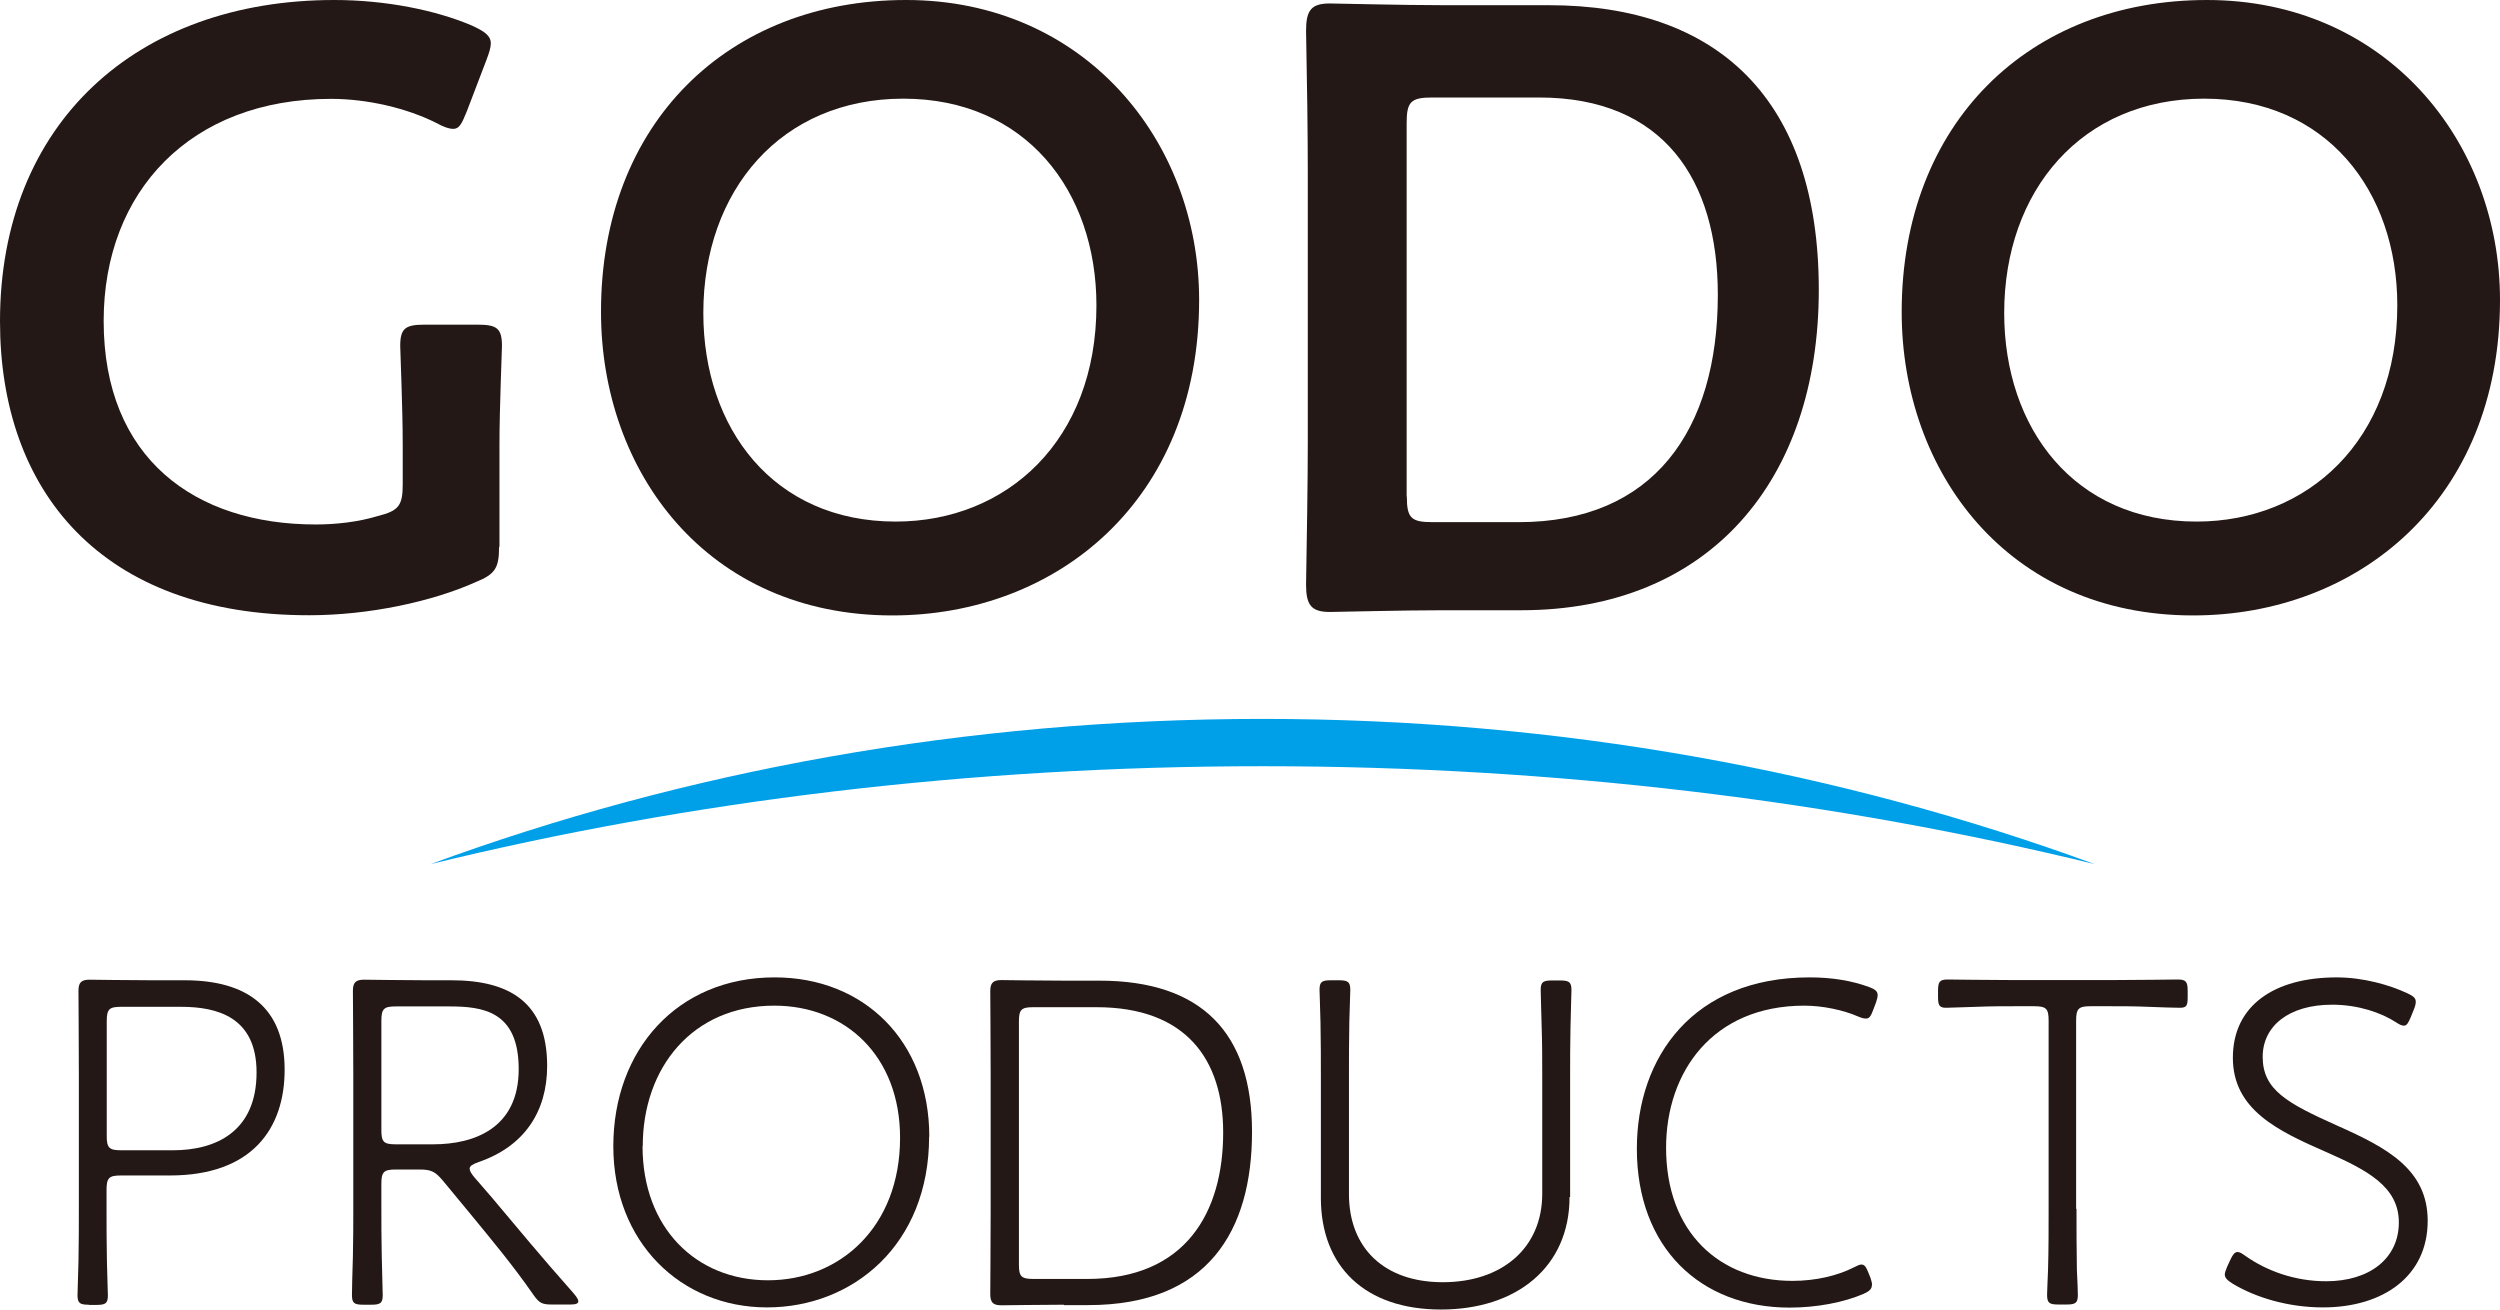
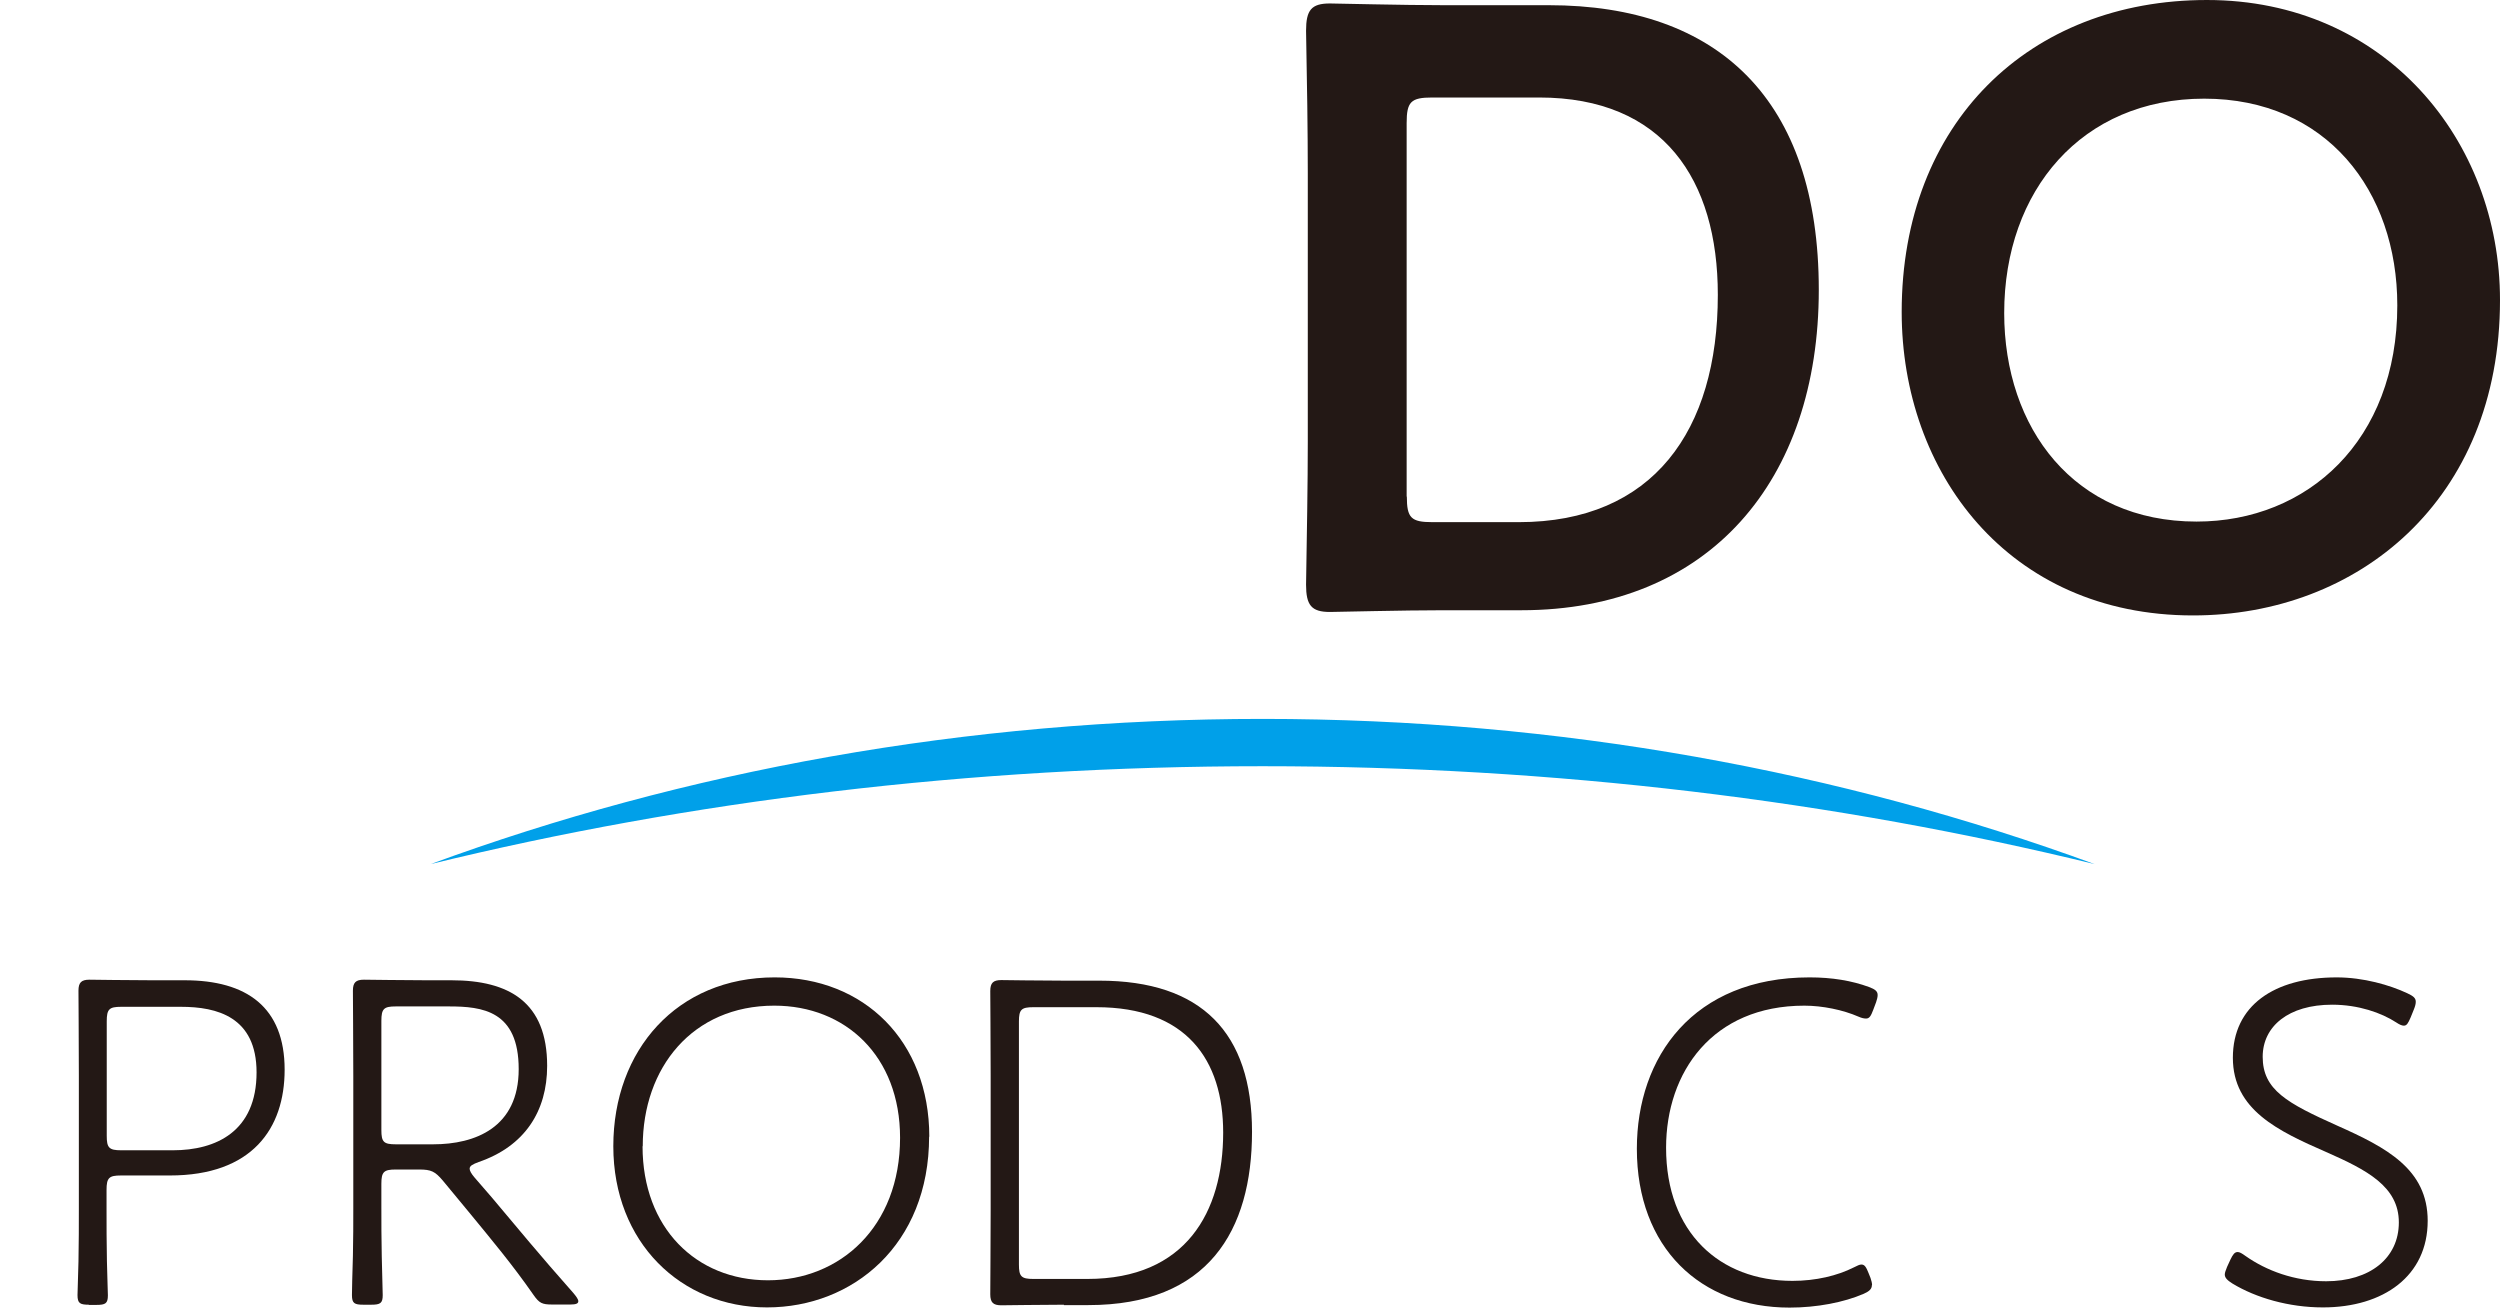
<svg xmlns="http://www.w3.org/2000/svg" id="b" viewBox="0 0 129.99 68.09">
  <defs>
    <style>.d{fill:#00a0e9;}.e{fill:#231815;}</style>
  </defs>
  <g id="c">
    <g>
      <g>
        <g>
-           <path class="e" d="m25.95,28.44c0,1.11-.22,1.42-1.2,1.82-2.27,1.02-5.56,1.73-8.67,1.73C5.24,32,0,25.51,0,16.71,0,6.4,7.11,0,17.38,0c2.67,0,5.29.53,7.16,1.33.67.31.98.53.98.93,0,.22-.09.49-.22.84l-1.02,2.67c-.27.67-.4.93-.71.93-.22,0-.49-.09-.89-.31-1.51-.76-3.56-1.25-5.47-1.25-7.29,0-11.82,4.8-11.82,11.55,0,7.16,4.76,10.58,11.02,10.58,1.07,0,2.22-.13,3.24-.44,1.07-.27,1.29-.53,1.29-1.64v-2.05c0-1.95-.13-4.84-.13-5.15,0-.93.27-1.11,1.29-1.11h2.71c1.02,0,1.29.18,1.29,1.11,0,.31-.13,3.2-.13,5.15v5.29Z" />
-           <path class="e" d="m62.35,15.6c0,10.44-7.42,16.4-15.95,16.4-9.64,0-15.15-7.47-15.15-15.78C31.24,6.4,37.86,0,47.11,0s15.24,7.29,15.24,15.6Zm-25.78.67c0,6,3.64,10.85,10,10.85,5.78,0,10.44-4.22,10.44-11.24,0-5.96-3.69-10.75-10.04-10.75s-10.4,4.76-10.4,11.15Z" />
          <path class="e" d="m75.06,31.73c-2.09,0-5.6.09-5.91.09-.97,0-1.24-.36-1.24-1.42.04-2.49.09-5.29.09-7.42v-13.96c0-2.18-.04-4.84-.09-7.42,0-1.07.27-1.42,1.24-1.42.31,0,3.82.09,5.91.09h5.47c8.8,0,14.04,4.89,14.04,14.8s-5.69,16.66-15.47,16.66h-4.04Zm-1.91-5.91c0,1.11.22,1.33,1.33,1.33h4.49c6.98,0,10.35-4.76,10.35-11.82,0-6-2.84-10.26-9.29-10.26h-5.56c-1.11,0-1.33.22-1.33,1.33v19.42Z" />
          <path class="e" d="m129.99,15.6c0,10.44-7.42,16.4-15.96,16.4-9.64,0-15.15-7.47-15.15-15.78,0-9.82,6.62-16.22,15.87-16.22s15.24,7.29,15.24,15.6Zm-25.78.67c0,6,3.64,10.85,10,10.85,5.78,0,10.44-4.22,10.44-11.24,0-5.96-3.69-10.75-10.04-10.75s-10.4,4.76-10.4,11.15Z" />
        </g>
        <g>
          <path class="e" d="m4.63,67.84c-.47,0-.6-.07-.6-.5,0-.12.02-.82.05-1.74.02-.92.02-1.97.02-2.74v-6.92c0-1.62-.02-4.18-.02-4.43,0-.42.15-.57.57-.57.22,0,1.99.03,3.26.03h1.69c3.23,0,5.2,1.4,5.2,4.65,0,3.06-1.69,5.5-5.97,5.5h-2.54c-.62,0-.75.12-.75.75v1c0,.77,0,1.82.02,2.71.02.92.05,1.62.05,1.77,0,.42-.12.5-.6.5h-.4Zm.92-8.78c0,.62.12.75.75.75h2.69c2.26,0,4.35-.99,4.35-4.05,0-2.89-2.06-3.41-3.93-3.41h-3.11c-.62,0-.75.12-.75.75v5.97Z" />
          <path class="e" d="m19.83,62.86c0,.7,0,1.54.02,2.46.02.92.05,1.87.05,2.02,0,.42-.12.5-.6.5h-.4c-.47,0-.6-.07-.6-.5,0-.15.02-1.17.05-2.04.02-.87.02-1.74.02-2.44v-6.92c0-1.49-.02-4.21-.02-4.43,0-.42.15-.57.57-.57.22,0,2.14.03,3.26.03h1.29c3.01,0,4.98,1.14,4.98,4.45,0,2.36-1.17,4.18-3.56,5-.32.12-.47.2-.47.35,0,.1.08.25.25.45l.9,1.04c1.34,1.59,2.46,2.96,4.25,4.98.15.18.25.32.25.42,0,.12-.12.17-.42.17h-.94c-.52,0-.67-.07-.97-.5-1.09-1.57-2.19-2.88-3.38-4.33l-1.34-1.62c-.4-.47-.6-.57-1.22-.57h-1.22c-.62,0-.75.12-.75.74v1.29Zm0-4.1c0,.62.12.74.75.74h1.94c2.19,0,4.45-.87,4.45-3.91s-1.89-3.26-3.63-3.26h-2.76c-.62,0-.75.12-.75.75v5.67Z" />
          <path class="e" d="m48.31,59.1c0,5.62-3.96,8.88-8.43,8.88s-7.99-3.38-7.99-8.38,3.31-8.78,8.39-8.78c4.63,0,8.04,3.29,8.04,8.29Zm-14.9.5c0,4.25,2.79,6.97,6.52,6.97s6.87-2.76,6.87-7.41c0-4.25-2.84-6.87-6.54-6.87-4.26,0-6.84,3.23-6.84,7.31Z" />
          <path class="e" d="m55.32,67.84c-1.19,0-2.91.03-3.26.03-.42,0-.57-.15-.57-.57,0-.35.02-2.88.02-4.38v-7.01c0-1.59-.02-4.2-.02-4.38,0-.42.15-.57.57-.57.18,0,2.04.03,3.26.03h1.84c5.32,0,7.94,2.71,7.94,7.86s-2.29,9.01-8.51,9.01h-1.27Zm-2.34-2.09c0,.62.12.75.75.75h2.81c5.12,0,7.06-3.48,7.06-7.61,0-3.78-1.91-6.52-6.59-6.52h-3.28c-.62,0-.75.12-.75.74v12.64Z" />
-           <path class="e" d="m81.61,62.24c0,3.63-2.74,5.85-6.69,5.85s-6.24-2.24-6.24-5.8v-6.34c0-.8,0-1.89-.02-2.79-.02-.92-.05-1.57-.05-1.69,0-.42.12-.5.6-.5h.4c.47,0,.6.08.6.5,0,.12-.02.75-.05,1.64-.02.92-.02,2.01-.02,2.84v6.14c0,2.79,1.82,4.58,4.88,4.58s5.17-1.76,5.17-4.6v-6.12c0-.75,0-1.72-.03-2.56-.02-.87-.05-1.71-.05-1.91,0-.42.12-.5.6-.5h.4c.47,0,.6.08.6.5,0,.12-.03.9-.05,1.91-.02.85-.02,1.82-.02,2.56v6.29Z" />
          <path class="e" d="m97.33,66.82c0,.2-.13.32-.42.45-1.04.45-2.44.72-3.86.72-4.63,0-7.94-3.11-7.94-8.26,0-4.78,2.94-8.91,8.98-8.91,1.17,0,2.19.17,3.09.5.32.12.45.22.45.42,0,.1-.03.22-.08.37l-.15.4c-.12.32-.2.45-.37.45-.1,0-.22-.02-.4-.1-.8-.35-1.87-.57-2.81-.57-4.78,0-7.19,3.46-7.19,7.39,0,4.41,2.79,6.92,6.57,6.92,1.22,0,2.34-.27,3.19-.7.2-.1.3-.15.4-.15.17,0,.25.15.37.45l.1.25c.05.15.08.27.08.37Z" />
-           <path class="e" d="m107.97,62.86c0,.92,0,2.22.02,3.18.03.55.05,1.12.05,1.29,0,.42-.12.5-.6.5h-.4c-.47,0-.6-.07-.6-.5,0-.17.03-.77.05-1.32.03-.97.03-2.24.03-3.16v-9.78c0-.62-.12-.75-.75-.75h-1.02c-.57,0-1.27,0-1.97.03-.77.02-1.39.05-1.59.05-.35,0-.42-.12-.42-.57v-.3c0-.47.07-.6.5-.6.17,0,2.21.03,3.48.03h5.02c1.19,0,3.31-.03,3.48-.03.42,0,.5.13.5.6v.3c0,.45-.05.57-.4.57-.2,0-.97-.02-1.67-.05-.65-.03-1.39-.03-1.91-.03h-1.07c-.62,0-.75.12-.75.75v9.78Z" />
          <path class="e" d="m126.23,63.48c0,2.86-2.29,4.5-5.45,4.5-1.77,0-3.48-.5-4.7-1.24-.27-.17-.4-.3-.4-.47,0-.1.05-.22.12-.4l.17-.37c.13-.27.22-.4.38-.4.1,0,.22.07.4.2,1.09.77,2.56,1.32,4.2,1.32,2.26,0,3.78-1.19,3.78-3.06s-1.67-2.73-3.78-3.66c-2.49-1.09-4.85-2.19-4.85-4.9s2.14-4.18,5.4-4.18c1.39,0,2.76.4,3.66.82.32.15.45.25.45.45,0,.1-.03.23-.1.4l-.17.42c-.13.3-.2.42-.35.42-.1,0-.22-.05-.4-.17-.77-.5-1.96-.92-3.33-.92-2.26,0-3.61,1.12-3.61,2.71,0,1.72,1.27,2.41,3.88,3.58,2.56,1.14,4.7,2.26,4.7,4.95Z" />
        </g>
      </g>
      <path class="d" d="m108.91,44.93c-13.17-4.83-27.82-7.55-43.26-7.55s-30.09,2.71-43.26,7.55c13.46-3.29,28.03-5.09,43.26-5.09s29.8,1.8,43.26,5.09Z" />
    </g>
  </g>
</svg>